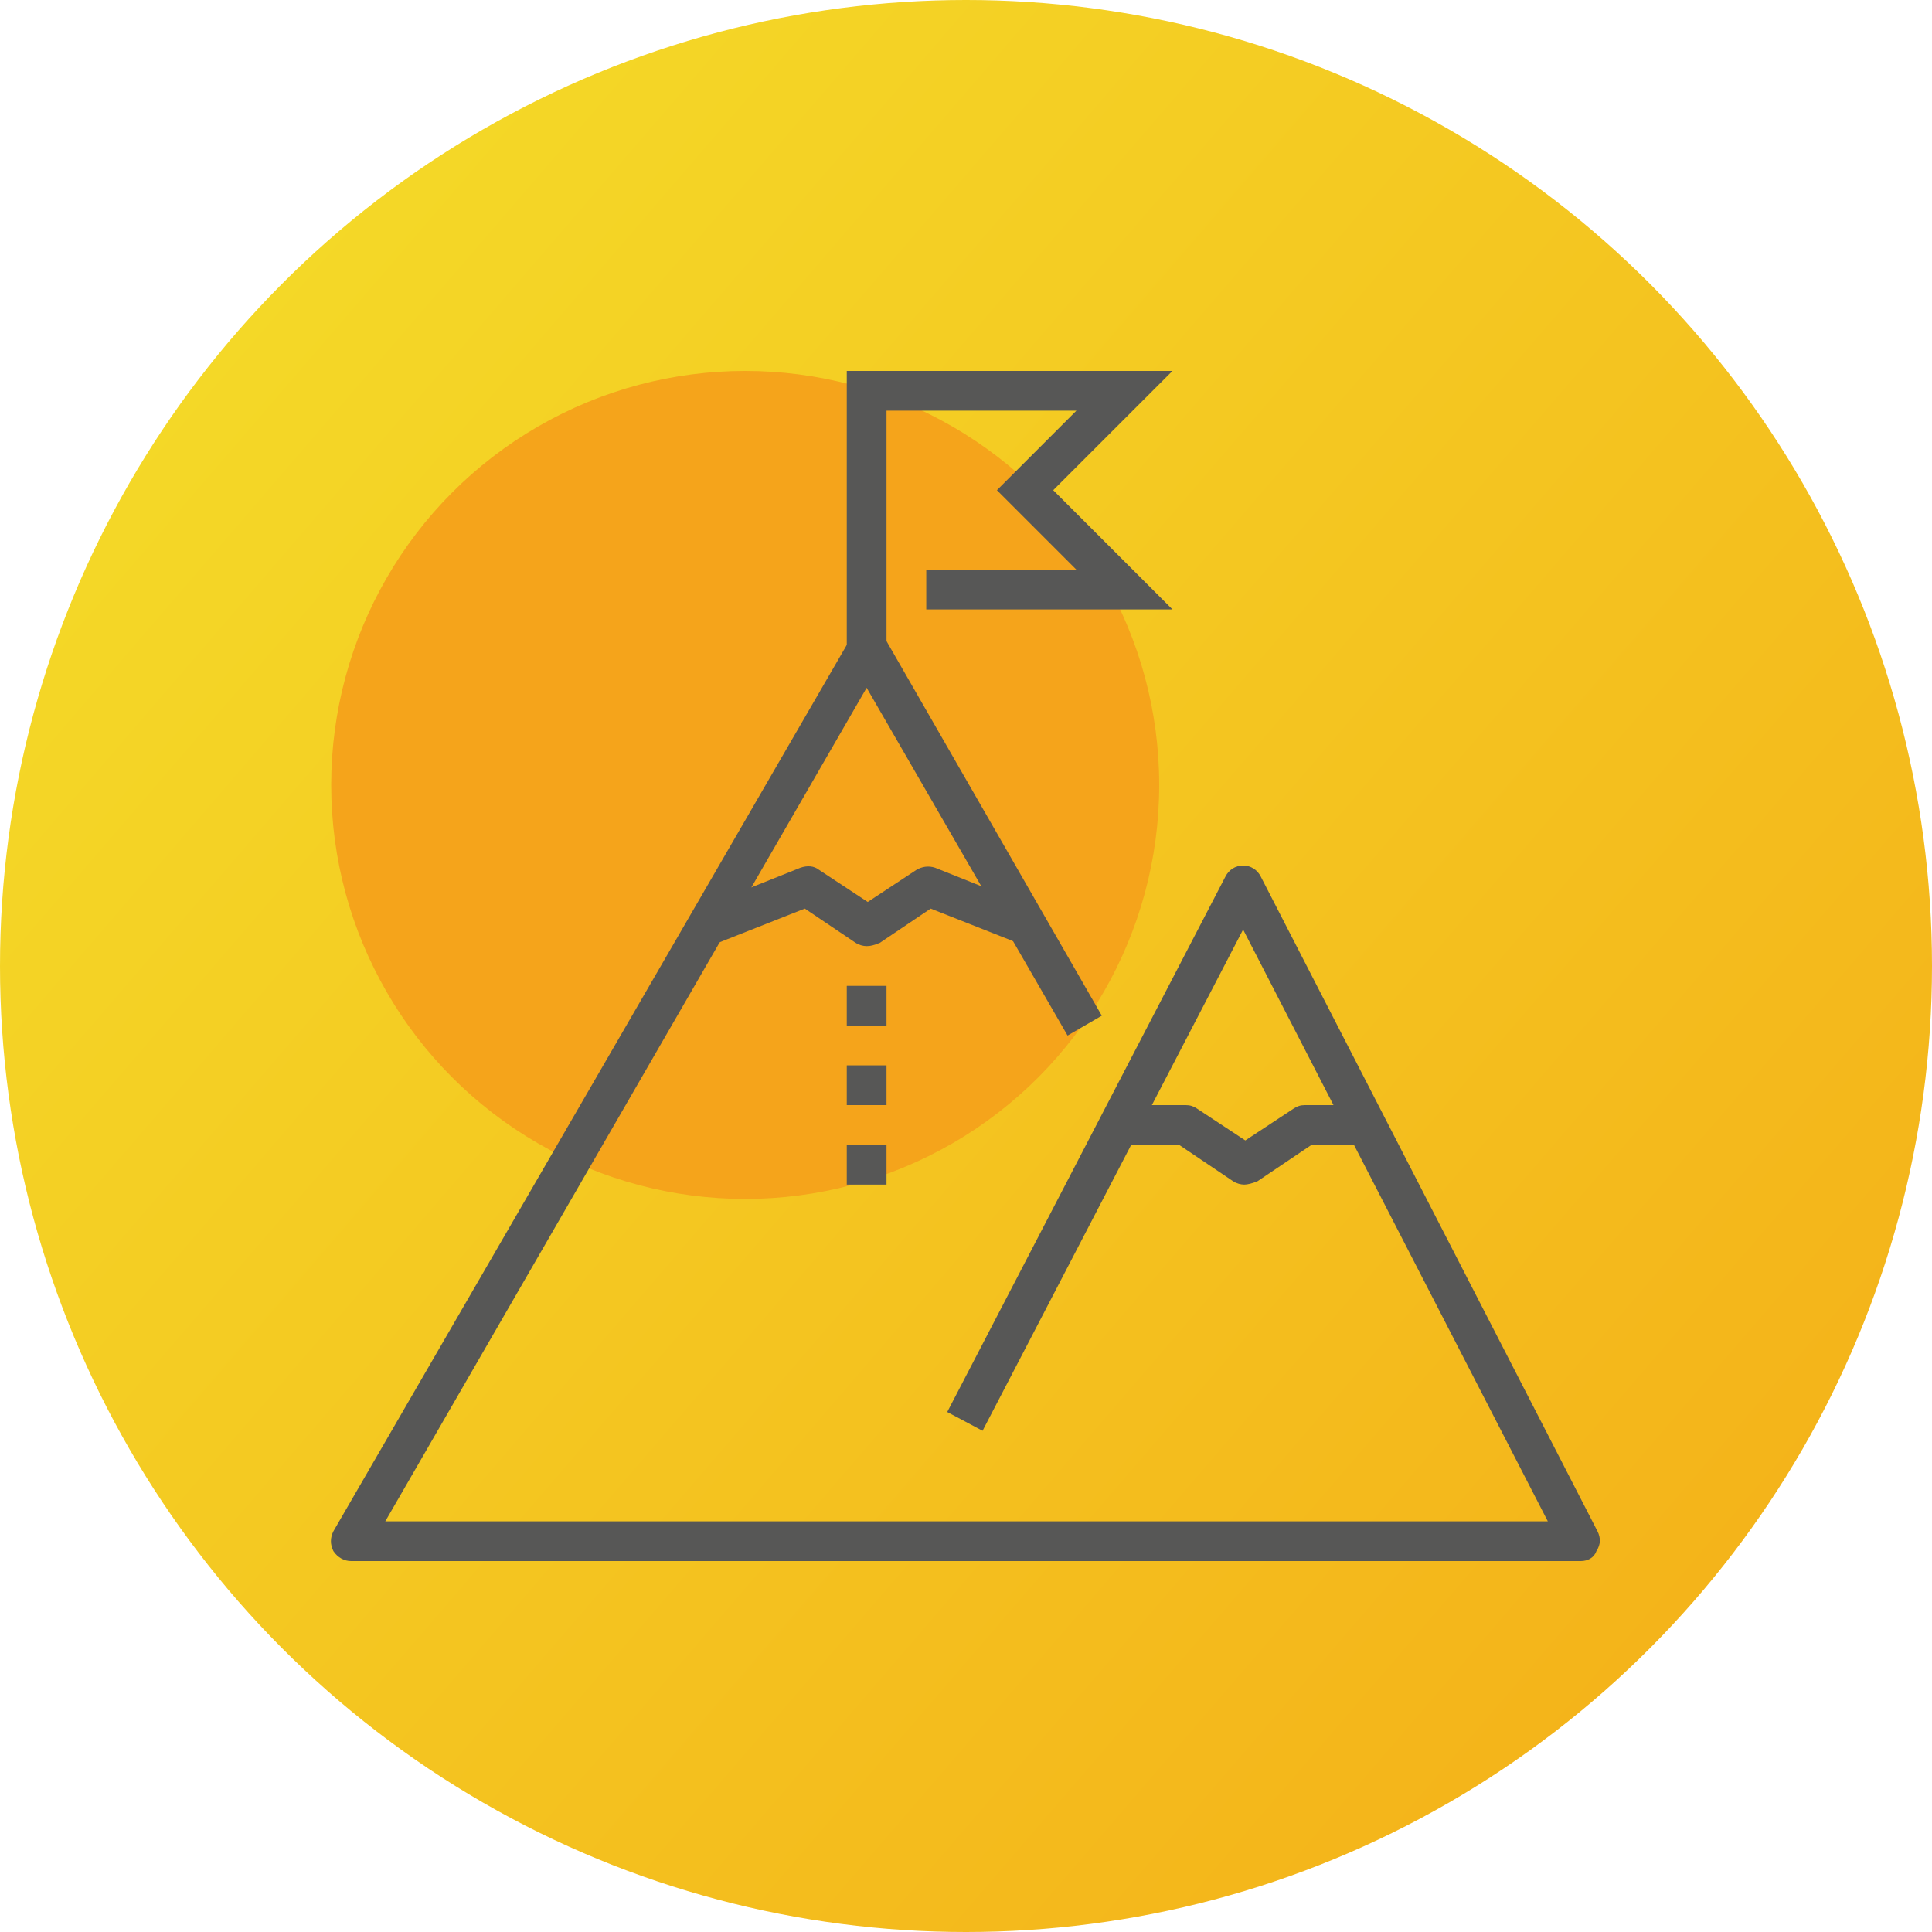
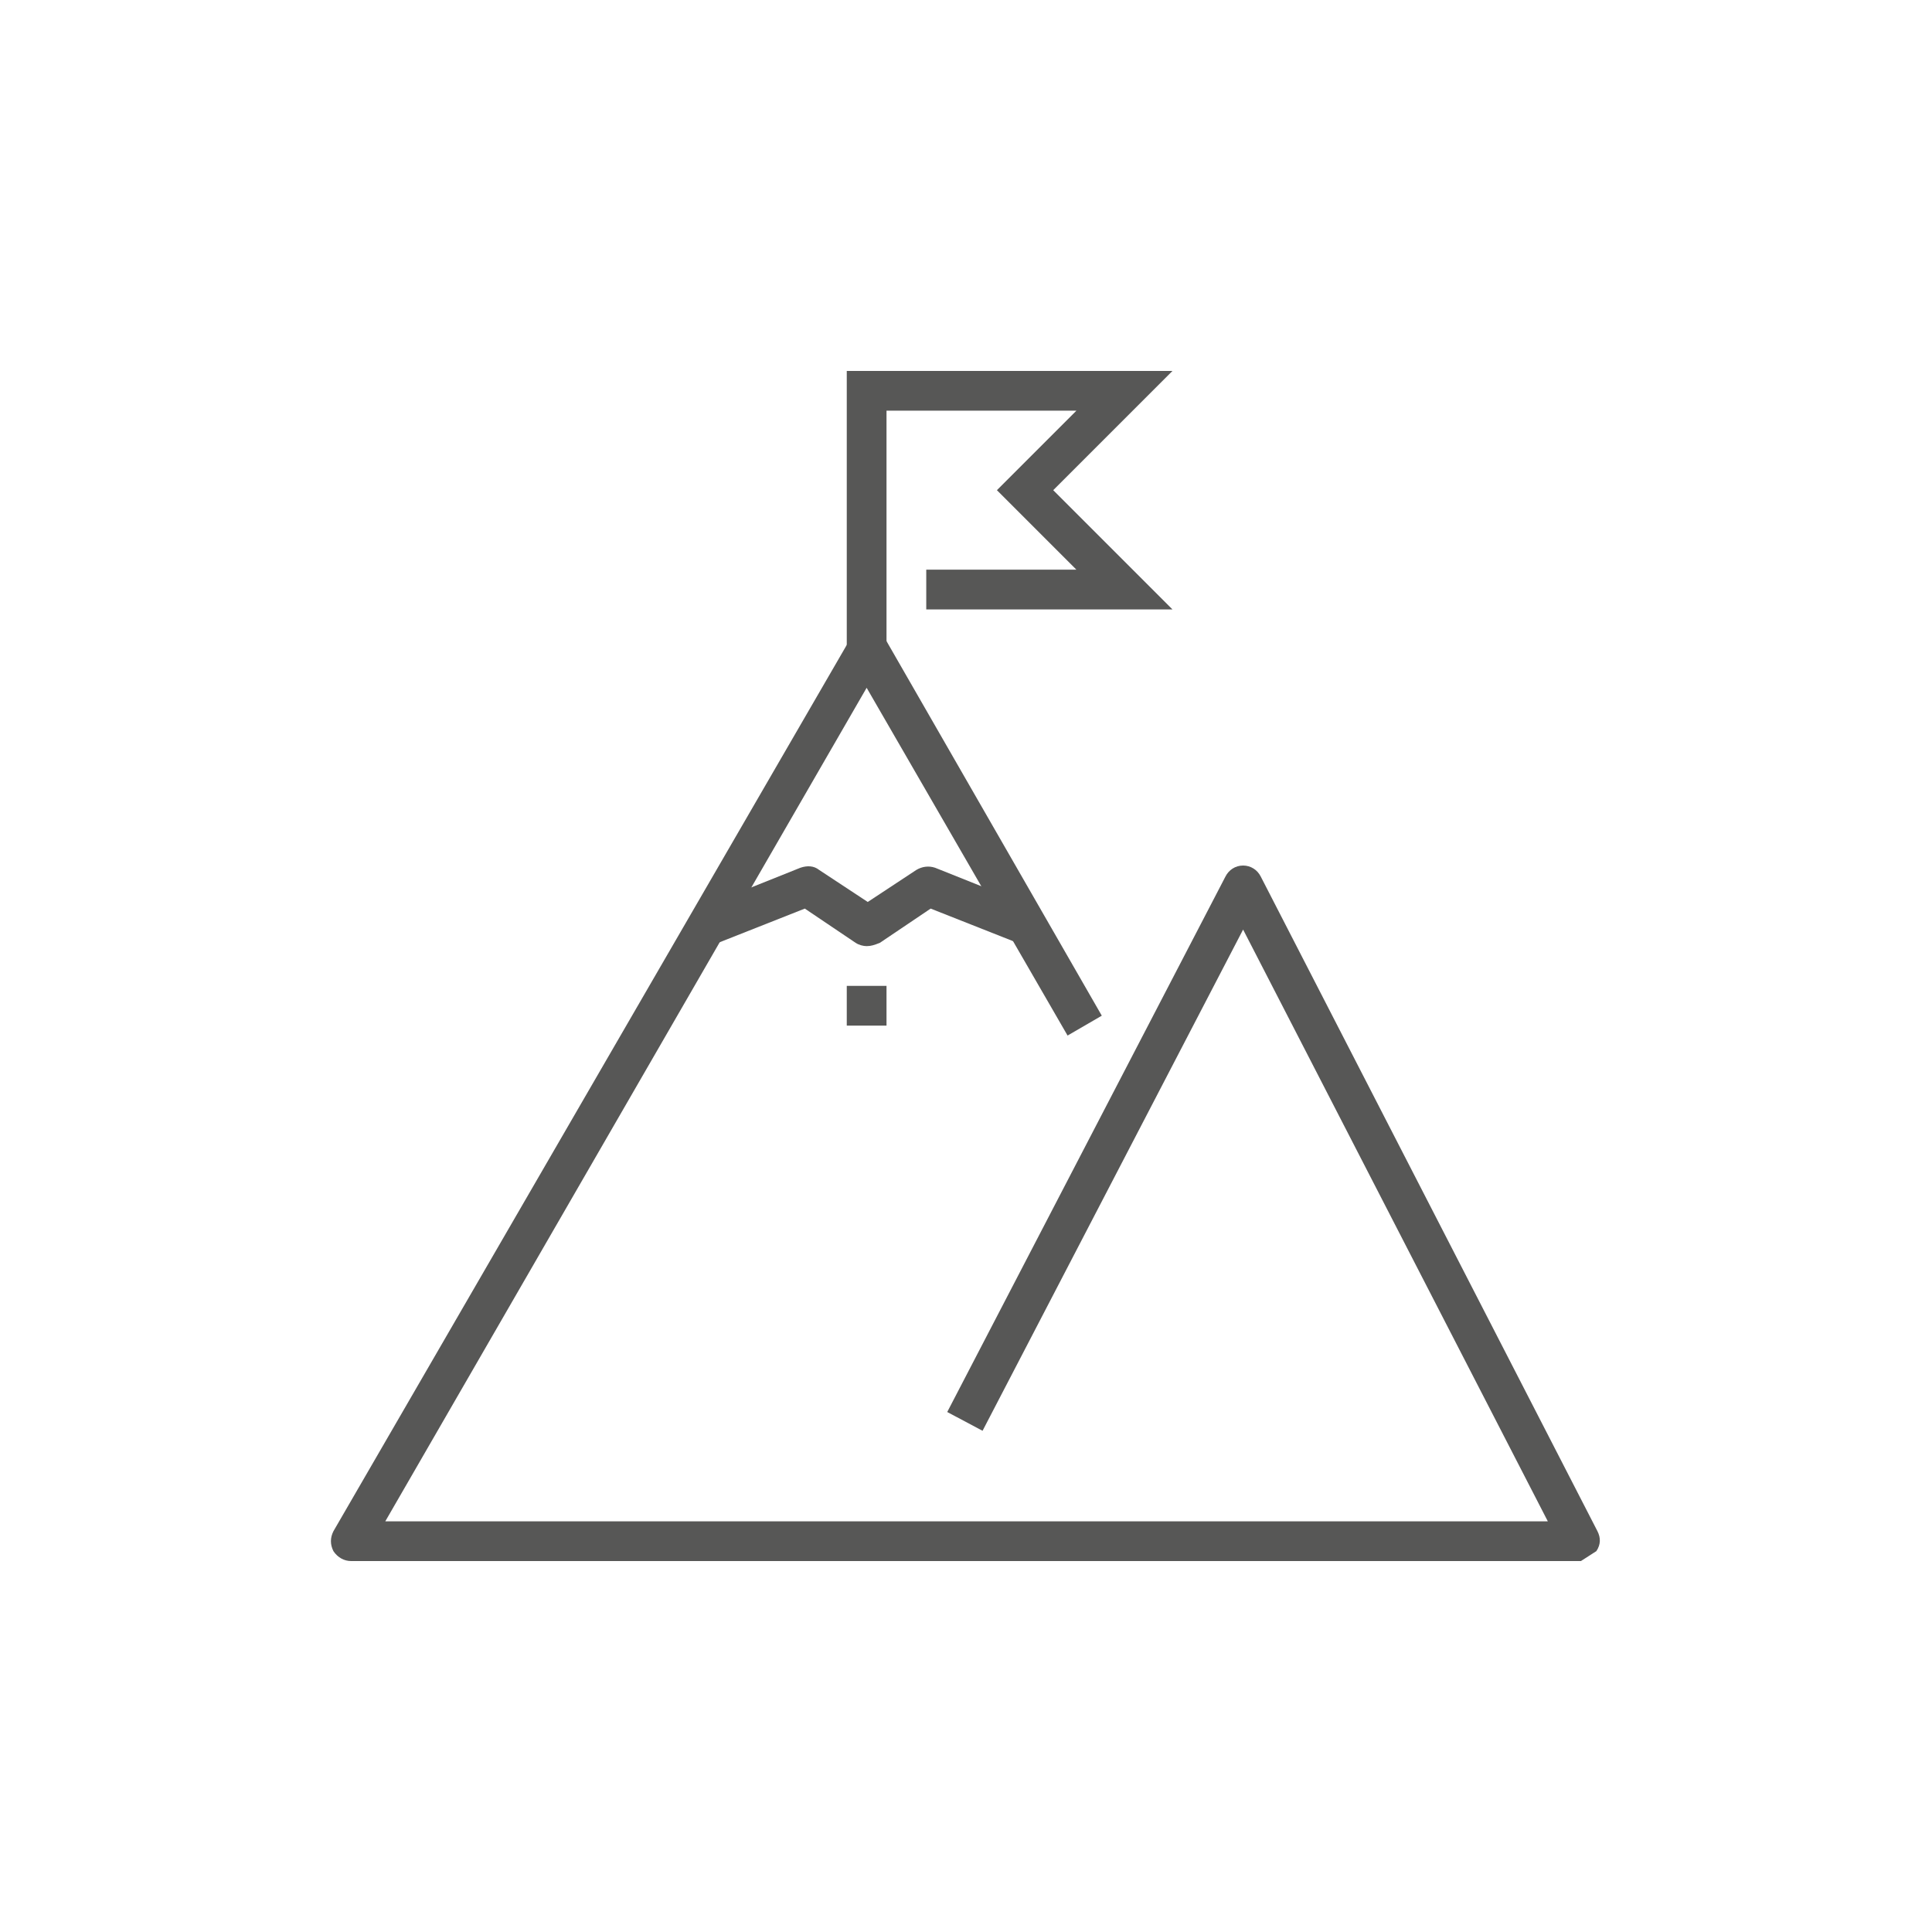
<svg xmlns="http://www.w3.org/2000/svg" version="1.1" id="Layer_1" x="0px" y="0px" viewBox="0 0 175 175" style="enable-background:new 0 0 175 175;" xml:space="preserve">
  <style type="text/css">
	.st0{fill:url(#SVGID_1_);}
	.st1{fill:#F5A41B;}
	.st2{fill:#575756;}
</style>
  <g>
    <linearGradient id="SVGID_1_" gradientUnits="userSpaceOnUse" x1="20.607" y1="29.925" x2="153.846" y2="144.603">
      <stop offset="0" style="stop-color:#F4D827" />
      <stop offset="1" style="stop-color:#F4B41A" />
    </linearGradient>
-     <circle class="st0" cx="87.5" cy="87.5" r="87.5" />
    <g>
      <g>
-         <circle class="st1" cx="67.5" cy="71.1" r="37.5" />
-       </g>
+         </g>
      <g>
        <g>
          <g>
-             <path class="st2" d="M143.2,141.4H31.8c-0.6,0-1.2-0.3-1.6-0.9c-0.3-0.6-0.3-1.2,0-1.8L77,57.9c0.3-0.6,0.9-0.9,1.6-0.9h0       c0.6,0,1.2,0.3,1.6,0.9L99.8,92l-3.1,1.8L78.5,62.3l-43.6,75.5h105.3l-27.6-53.6l-23.6,45.4l-3.2-1.7l25.2-48.5       c0.3-0.6,0.9-1,1.6-1h0c0.7,0,1.3,0.4,1.6,1l30.5,59.3c0.3,0.6,0.3,1.2-0.1,1.8C144.4,141.1,143.8,141.4,143.2,141.4z" />
+             <path class="st2" d="M143.2,141.4H31.8c-0.6,0-1.2-0.3-1.6-0.9c-0.3-0.6-0.3-1.2,0-1.8L77,57.9c0.3-0.6,0.9-0.9,1.6-0.9h0       c0.6,0,1.2,0.3,1.6,0.9L99.8,92l-3.1,1.8L78.5,62.3l-43.6,75.5h105.3l-27.6-53.6l-23.6,45.4l-3.2-1.7l25.2-48.5       c0.3-0.6,0.9-1,1.6-1h0c0.7,0,1.3,0.4,1.6,1l30.5,59.3c0.3,0.6,0.3,1.2-0.1,1.8z" />
          </g>
          <g>
            <polygon class="st2" points="80.3,58.7 76.7,58.7 76.7,33.6 106.2,33.6 95.4,44.4 106.2,55.2 83.9,55.2 83.9,51.6 97.5,51.6        90.3,44.4 97.5,37.2 80.3,37.2      " />
          </g>
          <g>
            <path class="st2" d="M78.5,85.7c-0.3,0-0.7-0.1-1-0.3l-4.6-3.1l-8.1,3.2l-1.3-3.3l9-3.6c0.6-0.2,1.2-0.2,1.7,0.2l4.4,2.9       l4.4-2.9c0.5-0.3,1.1-0.4,1.7-0.2l9,3.6l-1.3,3.3l-8.1-3.2l-4.6,3.1C79.2,85.6,78.9,85.7,78.5,85.7z" />
          </g>
          <g>
-             <path class="st2" d="M112.7,107.3c-0.3,0-0.7-0.1-1-0.3l-4.9-3.3h-4.8v-3.6h5.4c0.4,0,0.7,0.1,1,0.3l4.4,2.9l4.4-2.9       c0.3-0.2,0.6-0.3,1-0.3h5.4v3.6h-4.8l-4.9,3.3C113.4,107.2,113,107.3,112.7,107.3z" />
-           </g>
+             </g>
          <g>
            <rect x="76.7" y="89.3" class="st2" width="3.6" height="3.6" />
          </g>
          <g>
-             <rect x="76.7" y="96.5" class="st2" width="3.6" height="3.6" />
-           </g>
+             </g>
          <g>
-             <rect x="76.7" y="103.7" class="st2" width="3.6" height="3.6" />
-           </g>
+             </g>
        </g>
      </g>
    </g>
  </g>
</svg>